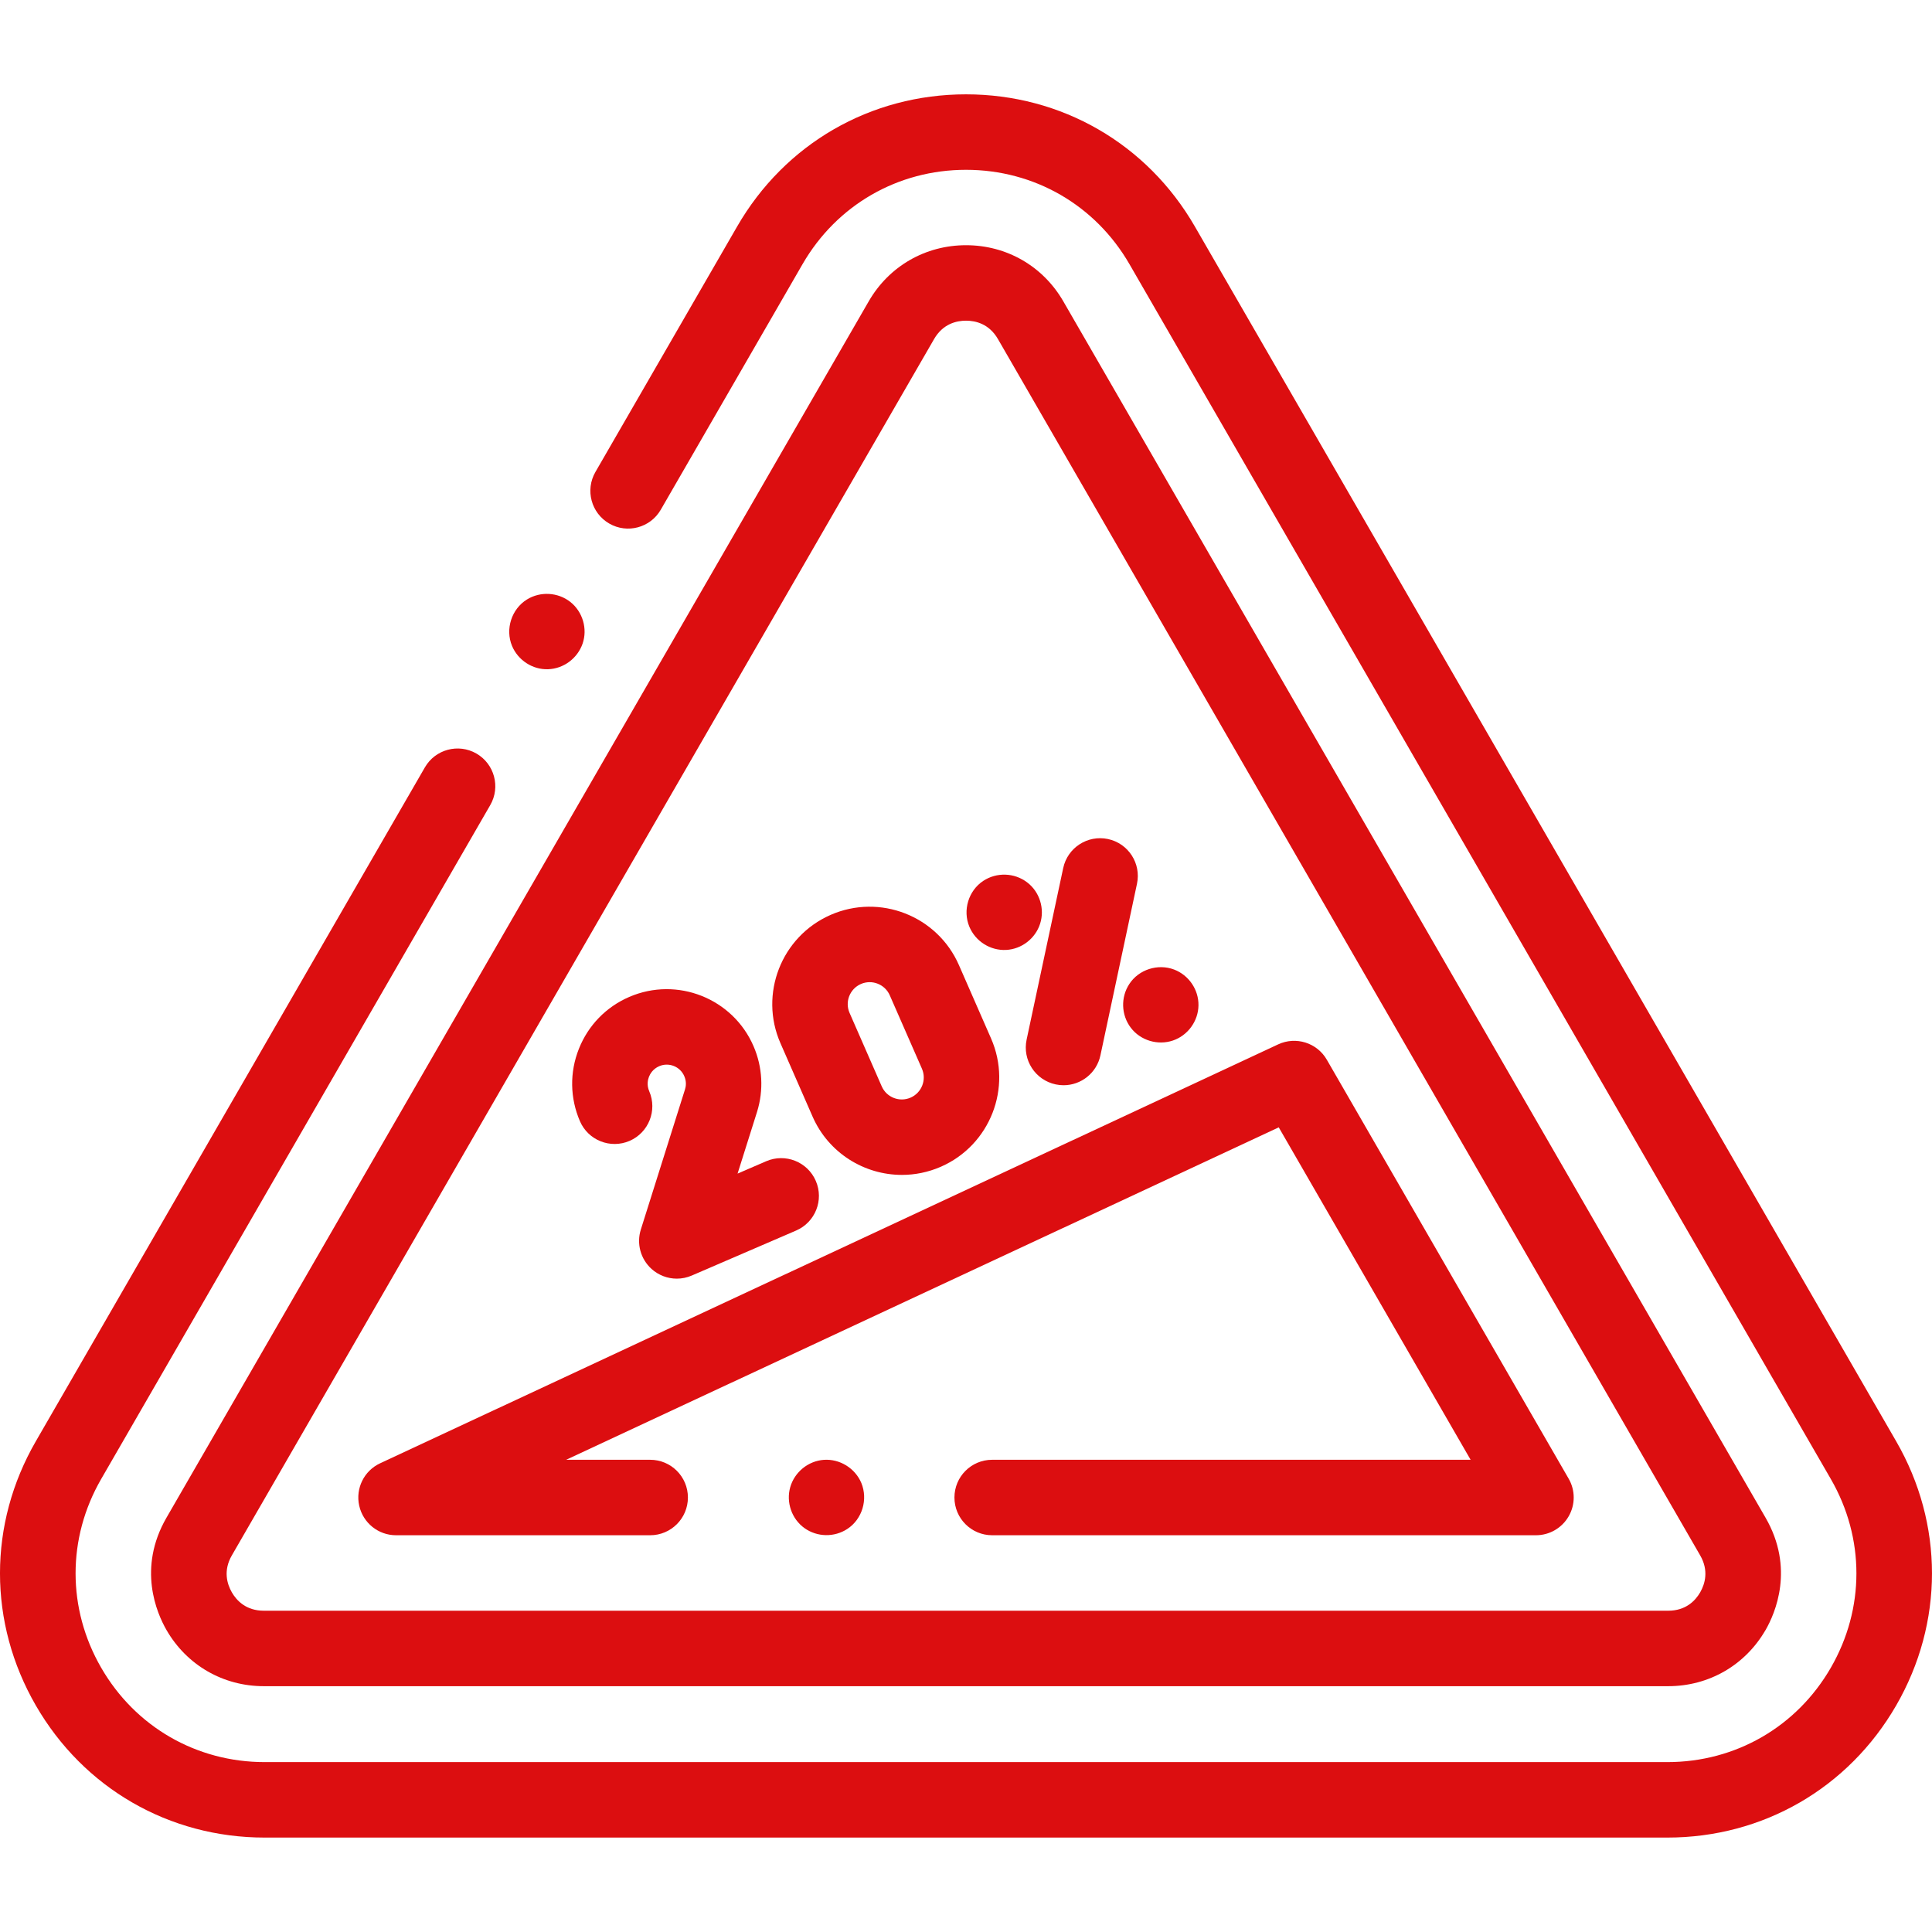
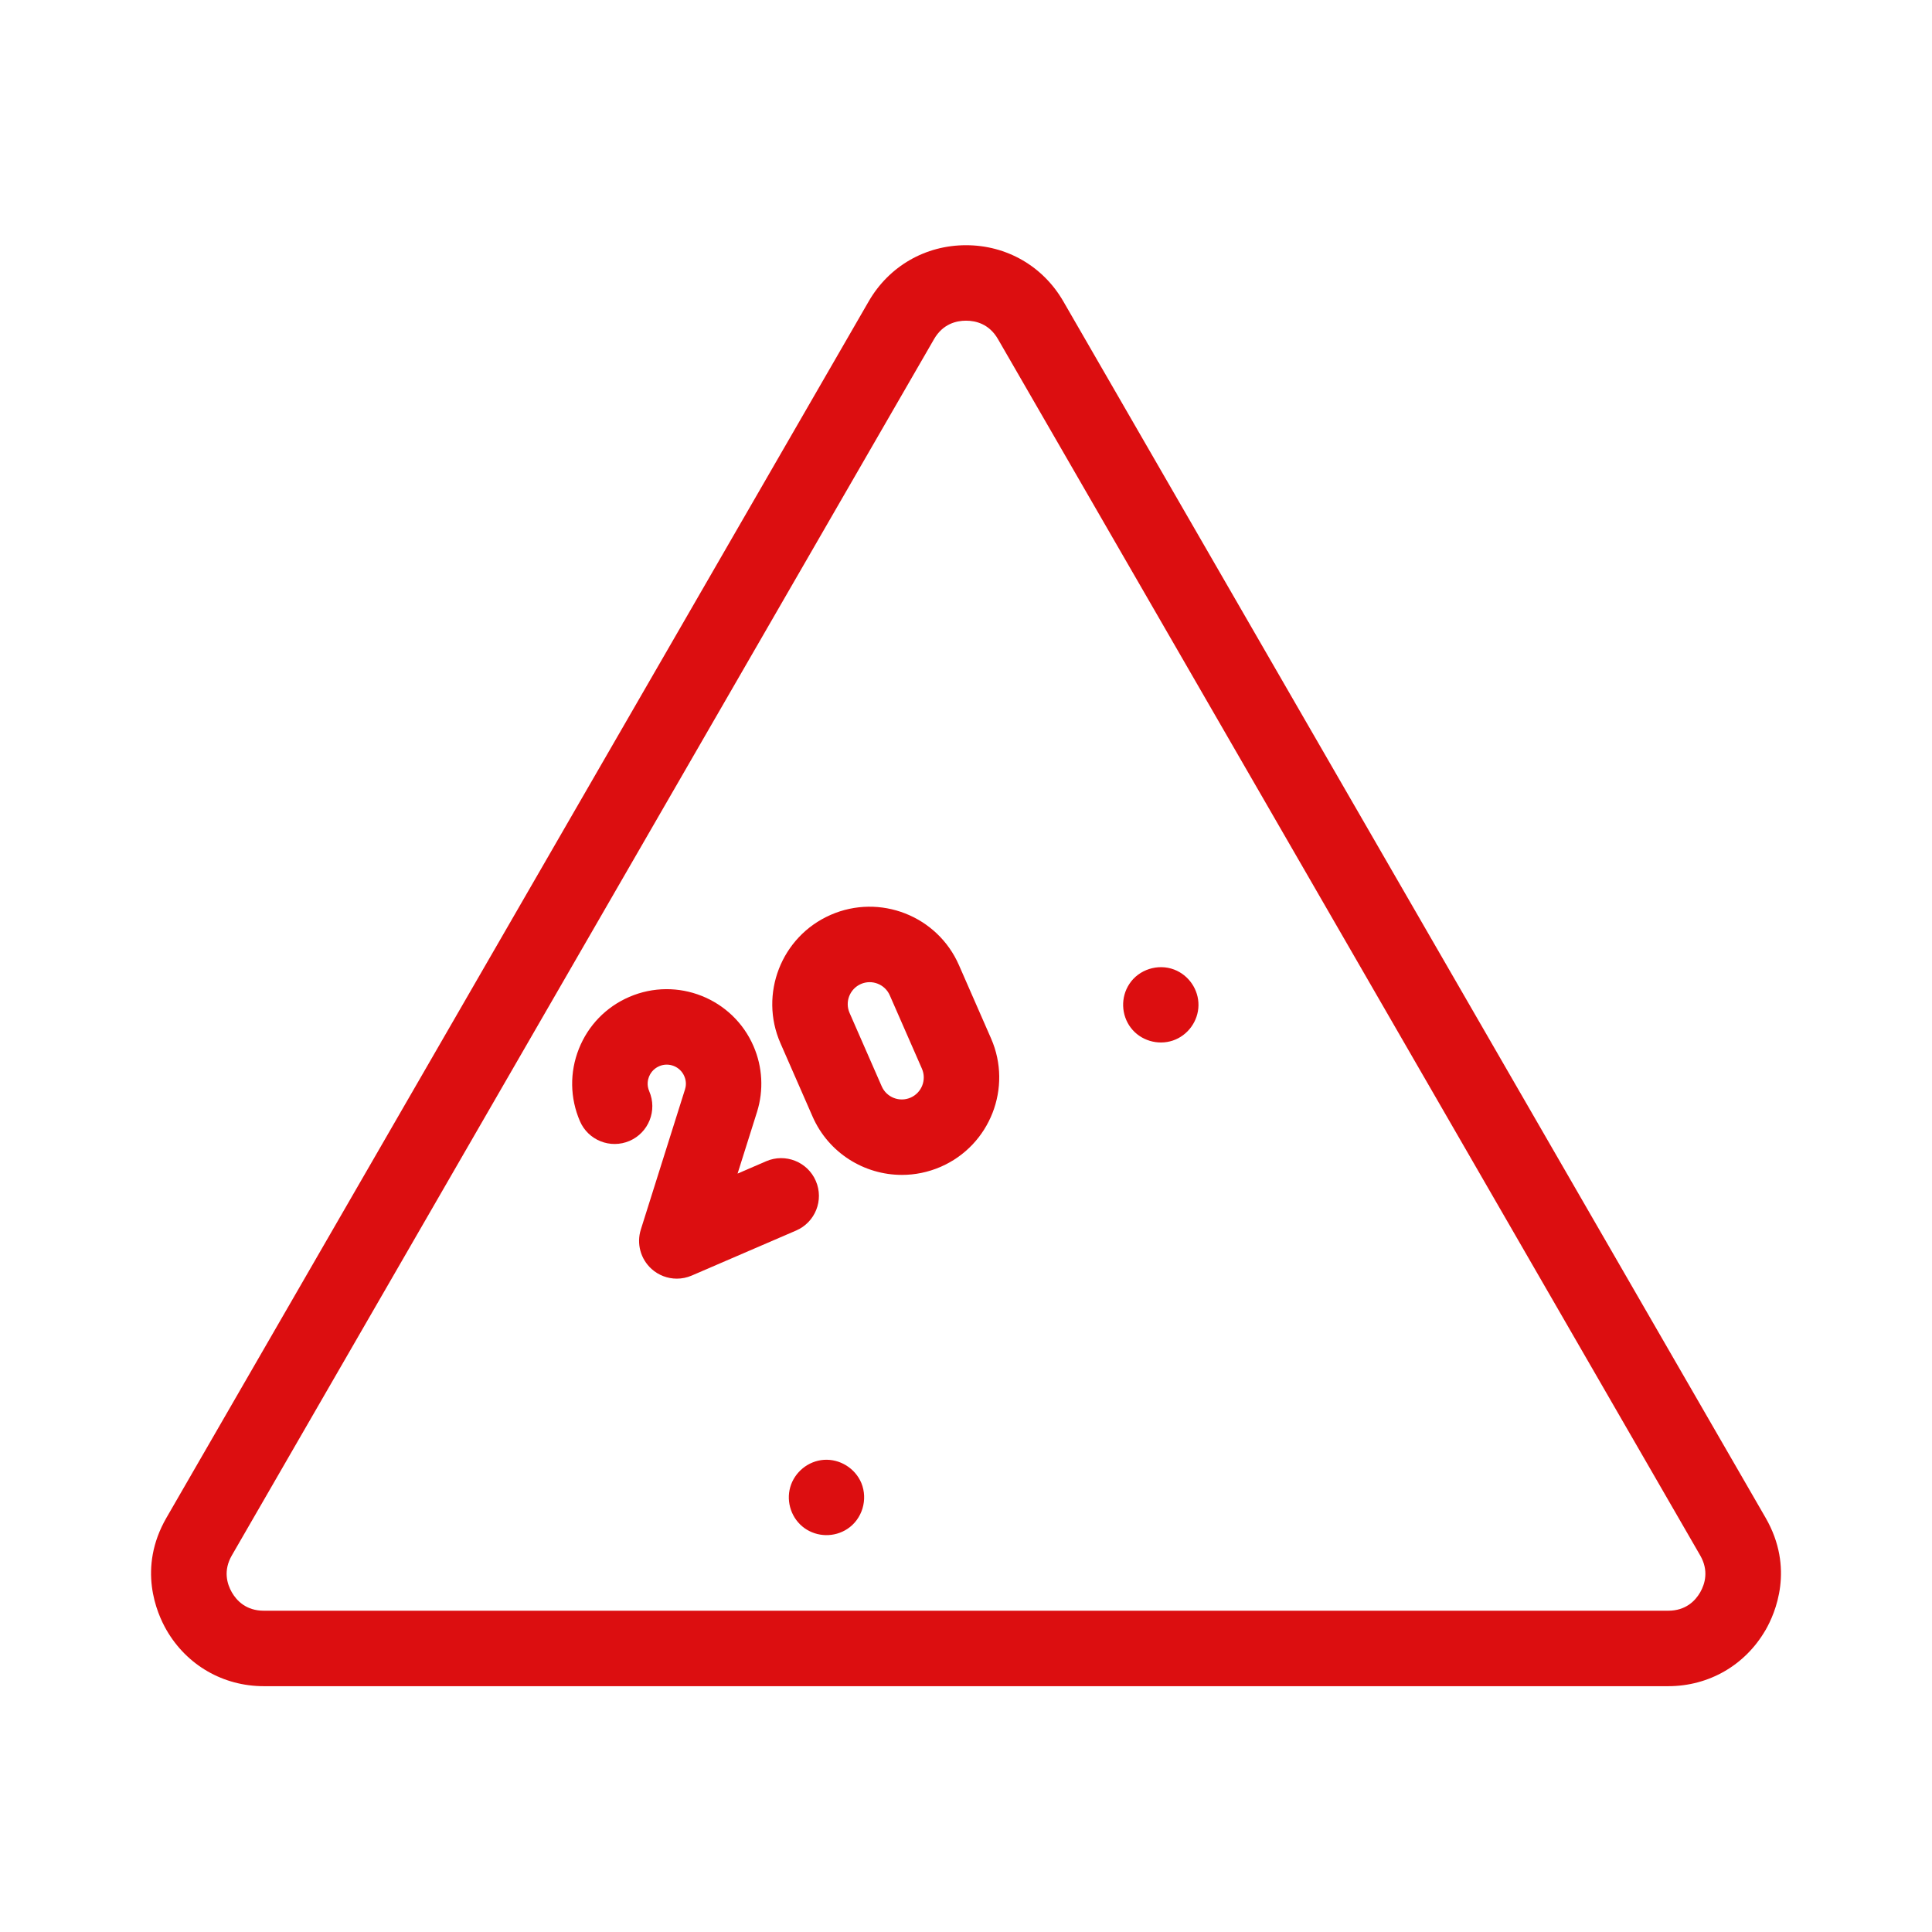
<svg xmlns="http://www.w3.org/2000/svg" width="64" height="64" viewBox="0 0 64 64" fill="none">
  <g clip-path="url(#clip0)">
-     <path d="M62.813 47.744L39.58 7.501C37.998 4.761 35.164 3.125 32 3.125C28.836 3.125 26.002 4.761 24.42 7.501L19.724 15.635C19.379 16.233 19.584 16.998 20.182 17.343C20.779 17.688 21.544 17.483 21.889 16.885L26.585 8.751C27.715 6.793 29.74 5.625 32 5.625C34.26 5.625 36.284 6.793 37.415 8.751L60.648 48.994C61.779 50.951 61.779 53.288 60.648 55.246C59.518 57.203 57.494 58.372 55.234 58.372H8.766C6.506 58.372 4.482 57.203 3.352 55.246C2.221 53.288 2.221 50.951 3.352 48.994L16.24 26.67C16.585 26.072 16.38 25.308 15.782 24.962C15.185 24.618 14.42 24.822 14.075 25.42L1.187 47.744C-0.396 50.483 -0.396 53.755 1.187 56.496C2.769 59.235 5.602 60.872 8.766 60.872H55.234C58.398 60.872 61.231 59.236 62.813 56.496C64.395 53.755 64.395 50.483 62.813 47.744Z" fill="#dc0e10" />
-     <path d="M13.119 50.857H21.538C22.228 50.857 22.788 50.297 22.788 49.607C22.788 48.916 22.228 48.357 21.538 48.357H18.755L42.36 37.345L48.716 48.357H32.867C32.176 48.357 31.617 48.916 31.617 49.607C31.617 50.297 32.176 50.857 32.867 50.857H50.881C51.327 50.857 51.74 50.618 51.963 50.232C52.187 49.845 52.187 49.368 51.963 48.982L43.952 35.104C43.628 34.542 42.929 34.322 42.341 34.596L12.591 48.474C12.06 48.721 11.772 49.305 11.899 49.877C12.026 50.449 12.533 50.857 13.119 50.857Z" fill="#dc0e10" />
    <path d="M28.534 49.128C28.329 48.638 27.821 48.322 27.29 48.359C26.771 48.397 26.322 48.764 26.178 49.263C26.034 49.763 26.227 50.321 26.651 50.622C27.073 50.922 27.642 50.93 28.072 50.646C28.566 50.319 28.756 49.672 28.534 49.128Z" fill="#dc0e10" />
    <path d="M5.516 53.998C6.189 55.163 7.394 55.857 8.738 55.857H55.263C56.607 55.857 57.811 55.163 58.485 53.998C58.486 53.997 58.487 53.996 58.488 53.995C58.809 53.434 59.453 51.95 58.486 50.275L35.224 9.983C34.552 8.818 33.347 8.123 32.001 8.123C30.655 8.123 29.449 8.818 28.777 9.983L5.515 50.275C4.548 51.95 5.191 53.434 5.516 53.998ZM7.68 51.525L30.942 11.233C31.233 10.729 31.679 10.623 32.001 10.623C32.323 10.623 32.768 10.729 33.059 11.233L56.321 51.525C56.611 52.028 56.481 52.467 56.321 52.748C56.159 53.027 55.844 53.357 55.263 53.357H8.738C8.155 53.357 7.84 53.025 7.681 52.75C7.52 52.469 7.389 52.029 7.68 51.525Z" fill="#dc0e10" />
    <path d="M26.918 36.989C27.448 38.198 28.634 38.921 29.878 38.92C30.307 38.92 30.742 38.834 31.16 38.653C31.163 38.652 31.166 38.65 31.169 38.649C32.798 37.936 33.544 36.029 32.83 34.4L31.765 31.968C31.051 30.338 29.145 29.593 27.515 30.307C27.513 30.307 27.511 30.308 27.509 30.31C25.883 31.025 25.14 32.929 25.853 34.557L26.918 36.989ZM28.517 32.597C28.518 32.596 28.52 32.596 28.521 32.595C28.887 32.437 29.315 32.605 29.475 32.971L30.54 35.402C30.7 35.768 30.534 36.195 30.17 36.358C30.168 36.358 30.167 36.359 30.165 36.36C29.798 36.521 29.368 36.353 29.208 35.986L28.143 33.554C27.982 33.187 28.15 32.758 28.517 32.597Z" fill="#dc0e10" />
-     <path d="M34.97 35.922C35.058 35.941 35.145 35.95 35.232 35.95C35.809 35.95 36.328 35.548 36.453 34.96L37.664 29.277C37.808 28.602 37.378 27.938 36.703 27.794C36.027 27.651 35.364 28.081 35.22 28.756L34.008 34.439C33.864 35.114 34.295 35.778 34.97 35.922Z" fill="#dc0e10" />
-     <path d="M32.111 30.698C32.312 31.181 32.803 31.493 33.326 31.468C33.84 31.443 34.297 31.092 34.454 30.602C34.615 30.106 34.441 29.544 34.025 29.229C33.603 28.907 33.014 28.888 32.571 29.181C32.08 29.505 31.885 30.157 32.111 30.698Z" fill="#dc0e10" />
    <path d="M37.413 32.592C37.119 33.034 37.139 33.624 37.46 34.046C37.781 34.468 38.353 34.638 38.853 34.469C39.348 34.302 39.693 33.827 39.701 33.306C39.709 32.783 39.381 32.302 38.892 32.117C38.36 31.915 37.726 32.114 37.413 32.592Z" fill="#dc0e10" />
-     <path d="M16.962 21.398C17.16 21.871 17.642 22.188 18.157 22.169C18.673 22.151 19.13 21.808 19.299 21.322C19.47 20.829 19.302 20.263 18.893 19.94C18.482 19.617 17.902 19.584 17.457 19.858C16.944 20.175 16.731 20.842 16.962 21.398Z" fill="#dc0e10" />
    <path d="M20.854 37.794C21.488 37.52 21.78 36.784 21.507 36.15C21.416 35.941 21.463 35.757 21.499 35.667C21.535 35.576 21.627 35.41 21.837 35.319C22.157 35.181 22.53 35.329 22.668 35.65C22.745 35.827 22.724 35.985 22.693 36.083L21.228 40.731C21.081 41.198 21.22 41.707 21.583 42.035C21.817 42.246 22.117 42.357 22.421 42.357C22.588 42.357 22.756 42.323 22.916 42.254L26.373 40.763C27.007 40.489 27.299 39.754 27.025 39.12C26.752 38.486 26.016 38.194 25.382 38.467L24.433 38.877L25.079 36.829C25.301 36.116 25.26 35.345 24.963 34.659C24.279 33.073 22.432 32.339 20.846 33.024C20.078 33.355 19.485 33.966 19.176 34.744C18.867 35.522 18.88 36.373 19.211 37.141C19.485 37.775 20.22 38.066 20.854 37.794Z" fill="#dc0e10" />
  </g>
  <defs>
    <clipPath id="clip0">
      <rect width="64" height="64" fill="white" />
    </clipPath>
  </defs>
</svg>